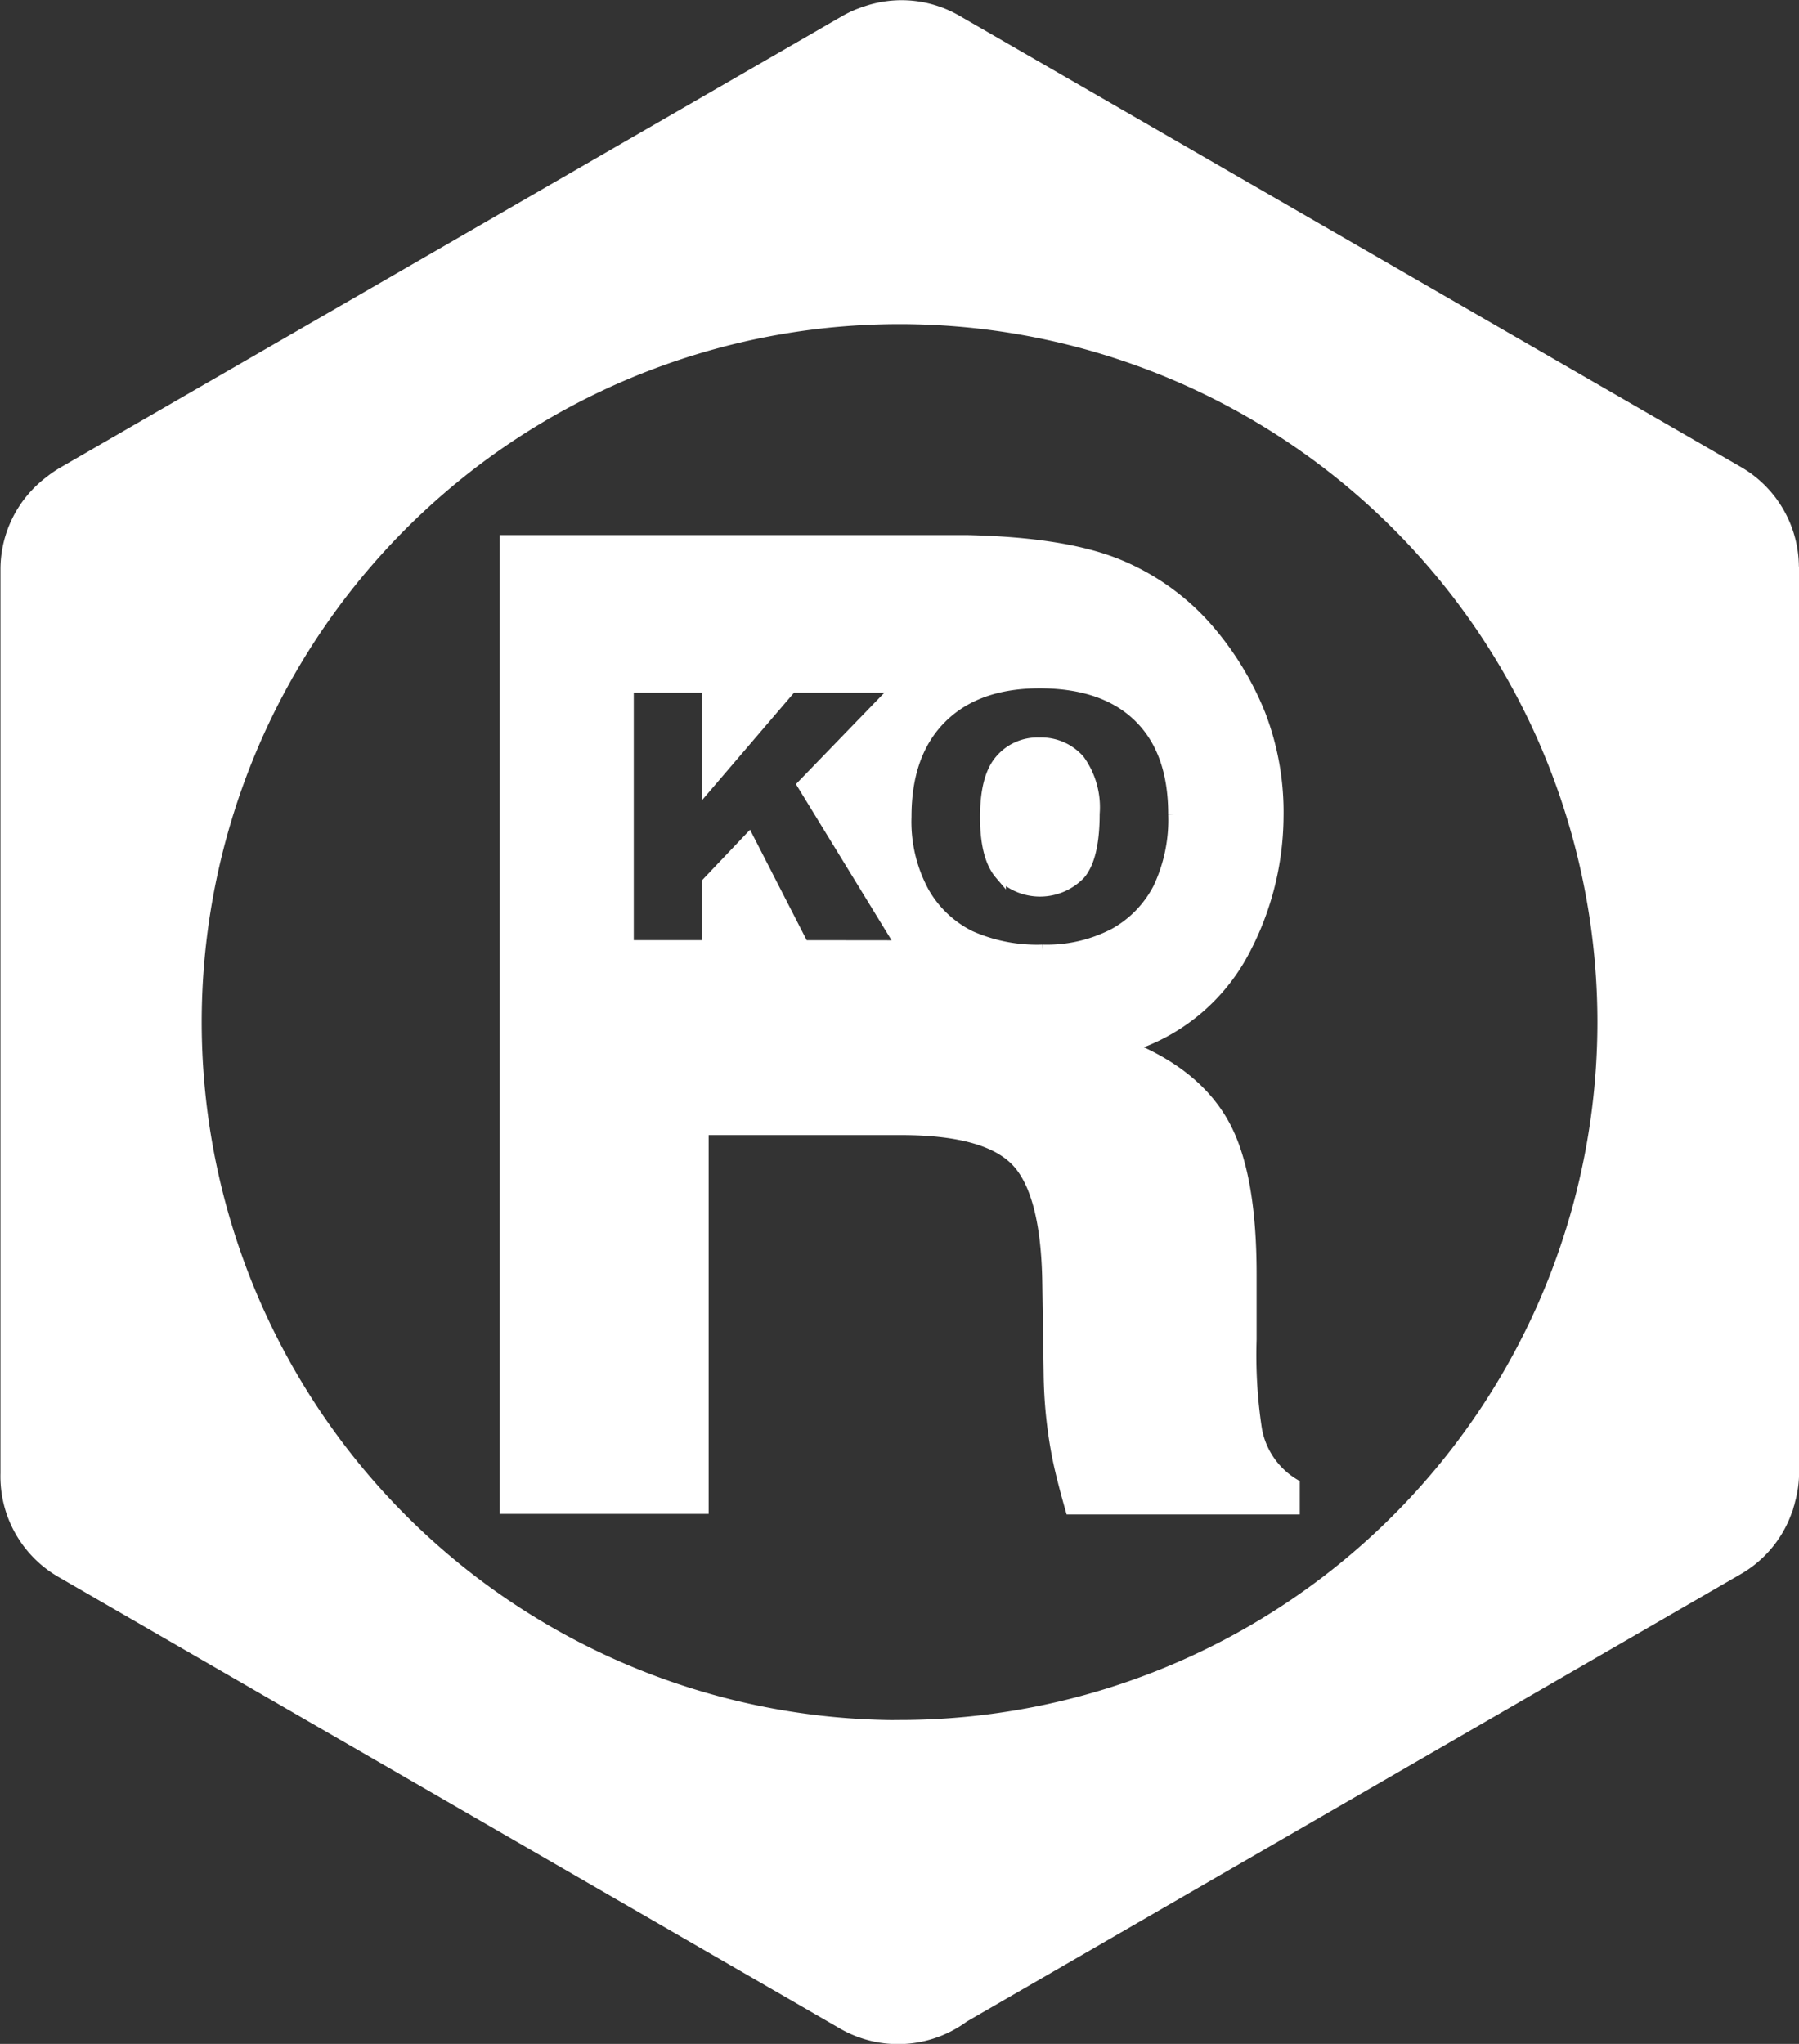
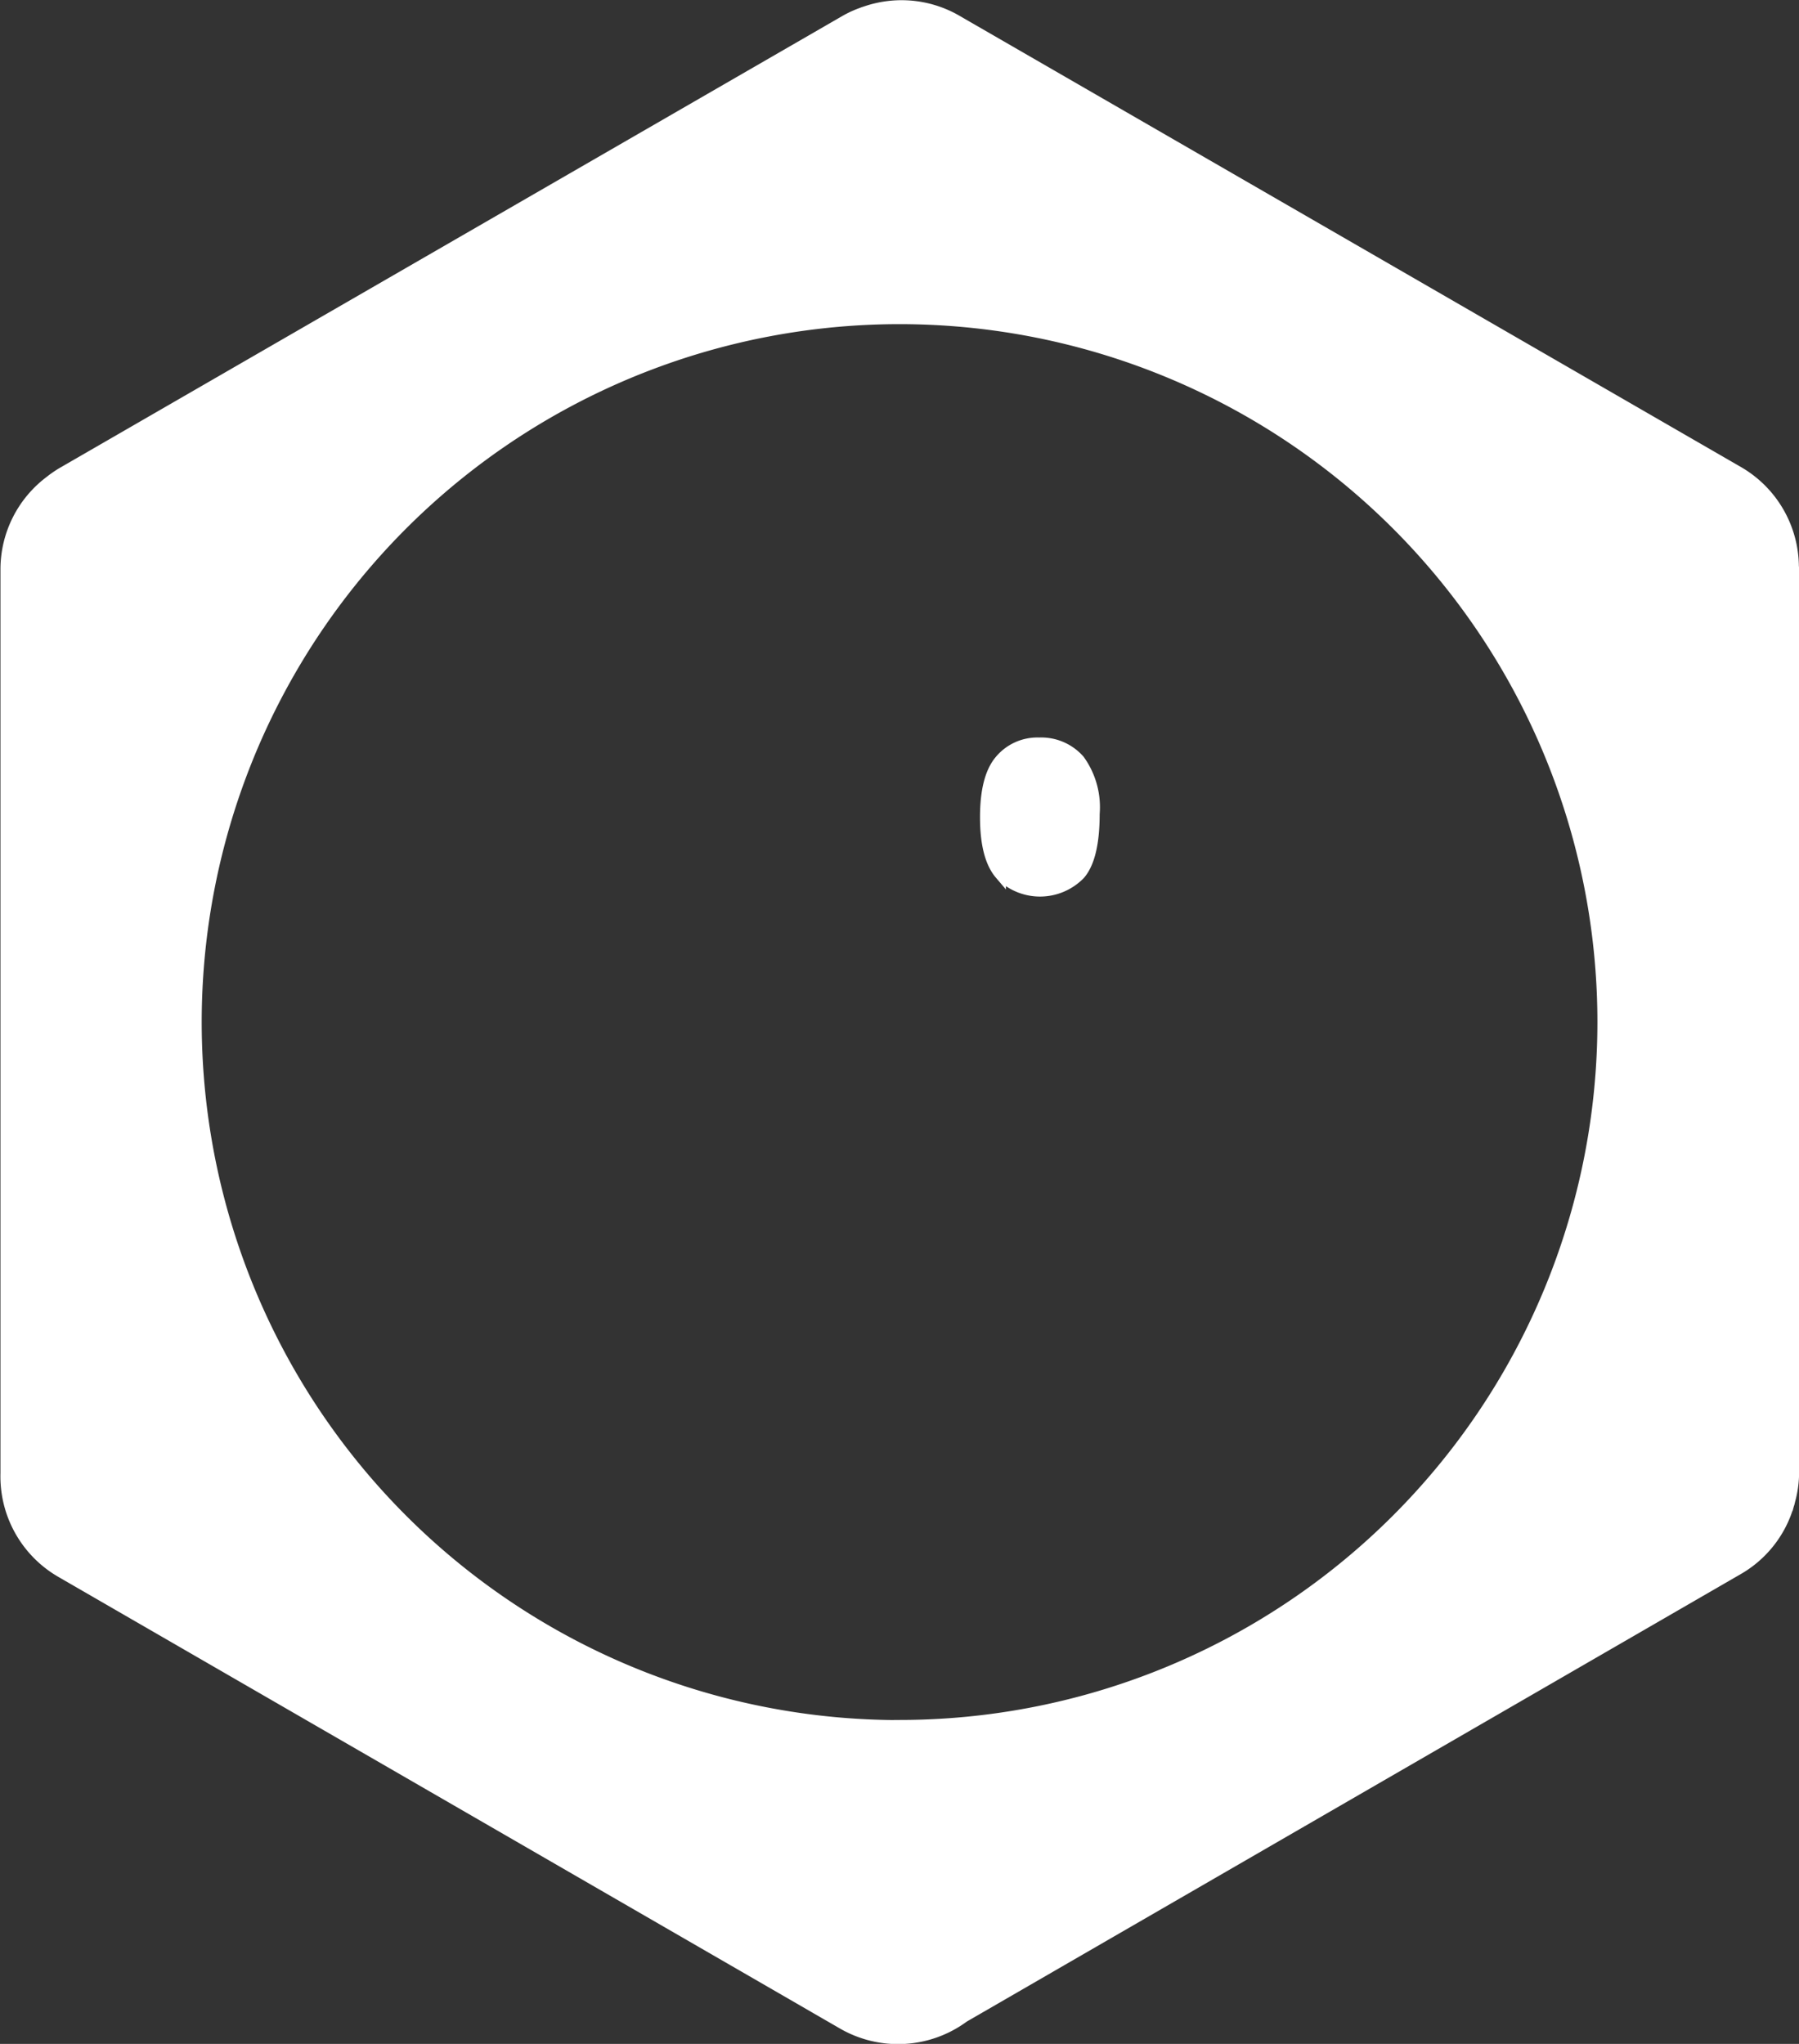
<svg xmlns="http://www.w3.org/2000/svg" viewBox="0 0 158.31 179.83">
  <rect x="0" y="0" width="158.31" height="179.83" fill="#333333" stroke="none" />
  <defs>
    <style>.cls-1{stroke:#fff;fill: #FFF; stroke-miterlimit:10;}</style>
  </defs>
  <g id="Слой_3" data-name="Слой 3">
    <path class="cls-1" d="M391.53,510.78a9.7,9.7,0,0,0-4.82-8.3l-68.85-39.75a9.66,9.66,0,0,0-7.07-1h0c-.22.05-.43.11-.65.18l-.43.14-.21.08a9,9,0,0,0-1.41.66l-68.85,39.75a8.18,8.18,0,0,0-.69.45h0a4.22,4.22,0,0,0-.36.27,9.68,9.68,0,0,0-3.92,7.75v79.51s0,0,0,.06a9.7,9.7,0,0,0,4.83,8.66L307.92,639a9.72,9.72,0,0,0,10.61-.61L386.67,599a9.61,9.61,0,0,0,4.39-5.51c0-.08.05-.16.08-.25s.05-.21.08-.32a9.39,9.39,0,0,0,.33-2.44V511A1.8,1.8,0,0,0,391.53,510.78Zm-78.64,102a61.91,61.91,0,1,1,61.91-61.91A61.91,61.91,0,0,1,312.89,612.77Z" transform="translate(-233.73 -460.94)" />
  </g>
  <g id="Слой_4" data-name="Слой 4">
-     <path class="cls-1" d="M344.28,586.7a43.38,43.38,0,0,1-.47-7.91v-5.72c0-6-.81-10.41-2.45-13.31s-4.42-5.15-8.35-6.73a17.13,17.13,0,0,0,10.11-8.28,25.51,25.51,0,0,0,3.06-11.93,23.89,23.89,0,0,0-1.58-9,26.68,26.68,0,0,0-4.28-7.16,21,21,0,0,0-8-5.94q-4.69-2-13.42-2.2H278.21v85.12h17.38V560.31H313c5,0,8.34.91,10.13,2.72s2.75,5.42,2.82,10.85l.12,7.91a40.41,40.41,0,0,0,.75,7.34c.23,1.15.61,2.67,1.15,4.56h19.64v-2.15A7.08,7.08,0,0,1,344.28,586.7Zm-39.87-42.54-4.8-9.36L296,538.6v5.56h-7V521.39h7V530l7.37-8.61h9.36L304.4,530l8.68,14.17Zm21.06.39a14.52,14.52,0,0,1-6.37-1.23,9.6,9.6,0,0,1-4.1-3.88,13,13,0,0,1-1.56-6.65q0-5.58,3.1-8.68T325.2,521q5.69,0,8.76,3t3.07,8.56a14.05,14.05,0,0,1-1.34,6.54,9.6,9.6,0,0,1-3.88,4A12.84,12.84,0,0,1,325.47,544.55Z" transform="translate(-233.73 -460.94)" />
    <path class="cls-1" d="M325.18,526.33a4.26,4.26,0,0,0-3.42,1.51q-1.29,1.5-1.29,5t1.28,5a4.87,4.87,0,0,0,7,0q1.25-1.47,1.25-5.3a7.07,7.07,0,0,0-1.3-4.7A4.44,4.44,0,0,0,325.18,526.33Z" transform="translate(-233.73 -460.94)" />
  </g>
</svg>